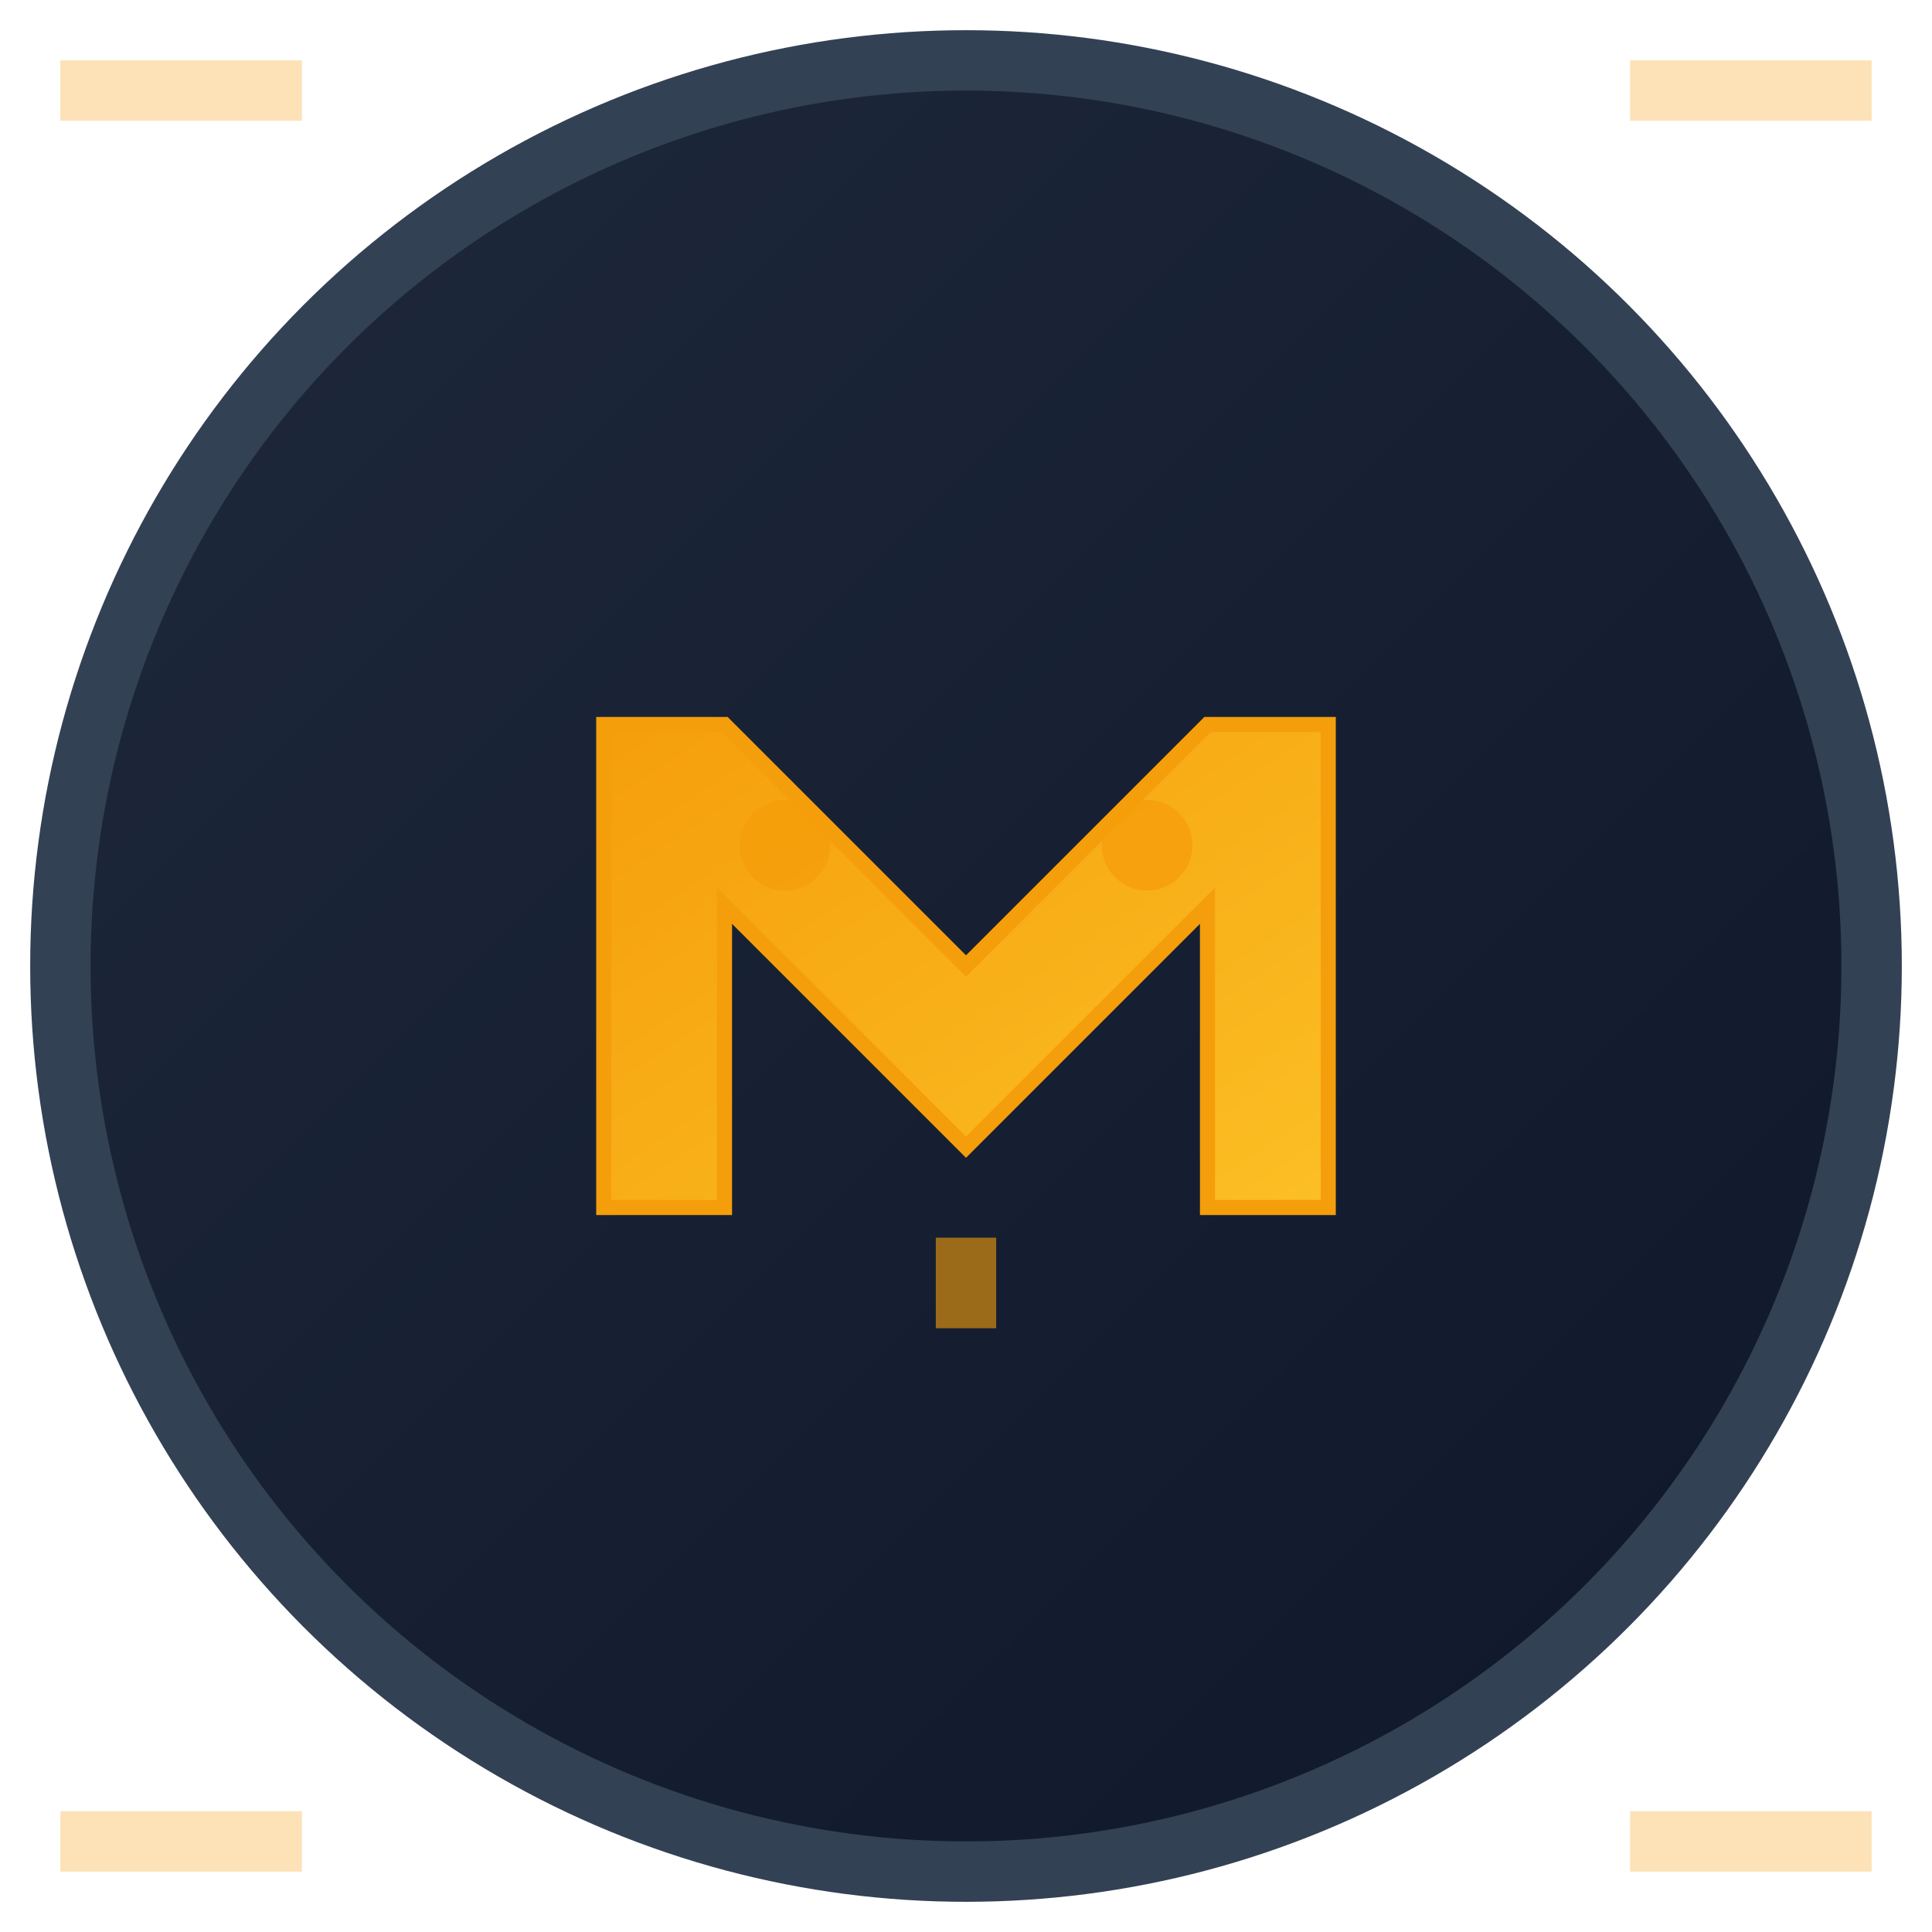
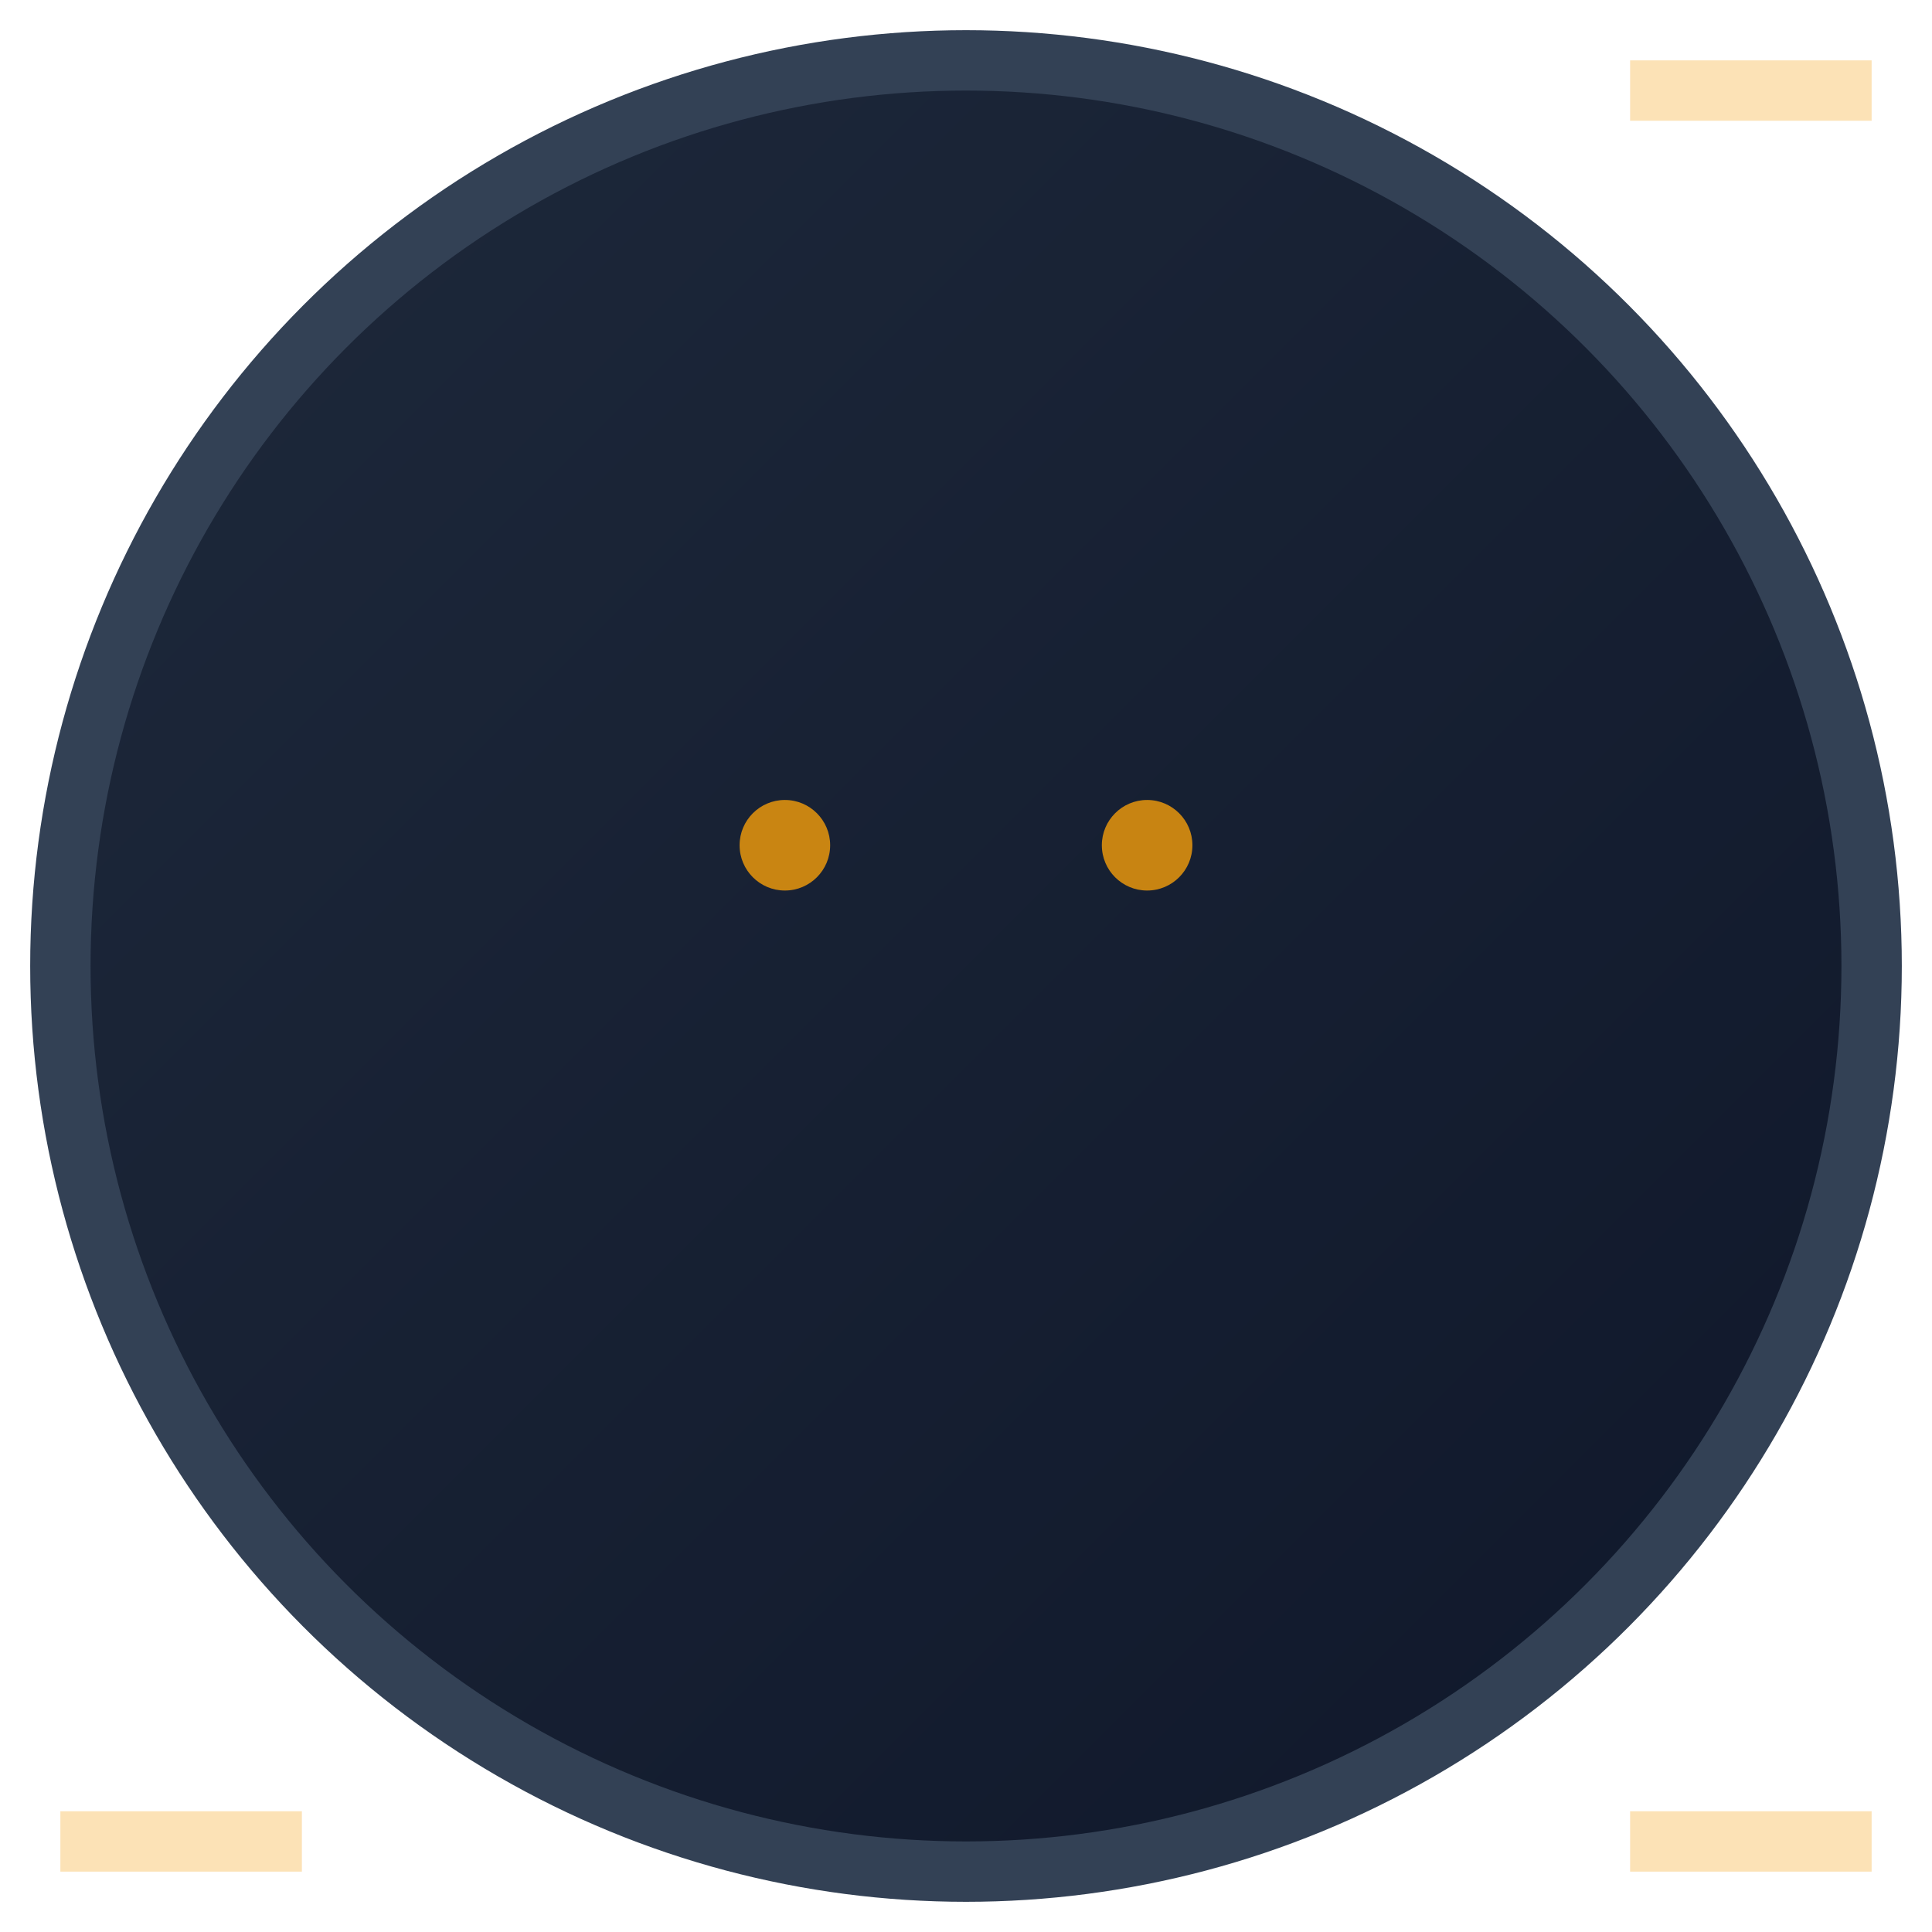
<svg xmlns="http://www.w3.org/2000/svg" viewBox="0 0 64 64" width="64" height="64">
  <defs>
    <linearGradient id="bgGradient" x1="0%" y1="0%" x2="100%" y2="100%">
      <stop offset="0%" style="stop-color:#1E293B;stop-opacity:1" />
      <stop offset="100%" style="stop-color:#0F172A;stop-opacity:1" />
    </linearGradient>
    <linearGradient id="accentGradient" x1="0%" y1="0%" x2="100%" y2="100%">
      <stop offset="0%" style="stop-color:#F59E0B;stop-opacity:1" />
      <stop offset="100%" style="stop-color:#FBBF24;stop-opacity:1" />
    </linearGradient>
  </defs>
  <circle cx="32" cy="32" r="30" fill="url(#bgGradient)" stroke="#334155" stroke-width="2" />
  <g transform="translate(32,32)">
-     <path d="M-12,-8 L-12,8 L-8,8 L-8,-2 L0,6 L8,-2 L8,8 L12,8 L12,-8 L8,-8 L0,0 L-8,-8 Z" fill="url(#accentGradient)" stroke="#F59E0B" stroke-width="0.5" />
    <circle cx="-6" cy="-4" r="1.5" fill="#F59E0B" opacity="0.8" />
    <circle cx="6" cy="-4" r="1.5" fill="#F59E0B" opacity="0.8" />
-     <rect x="-1" y="9" width="2" height="3" fill="#F59E0B" opacity="0.6" />
  </g>
-   <rect x="2" y="2" width="8" height="2" fill="#F59E0B" opacity="0.3" />
  <rect x="54" y="2" width="8" height="2" fill="#F59E0B" opacity="0.3" />
  <rect x="2" y="60" width="8" height="2" fill="#F59E0B" opacity="0.3" />
  <rect x="54" y="60" width="8" height="2" fill="#F59E0B" opacity="0.3" />
</svg>